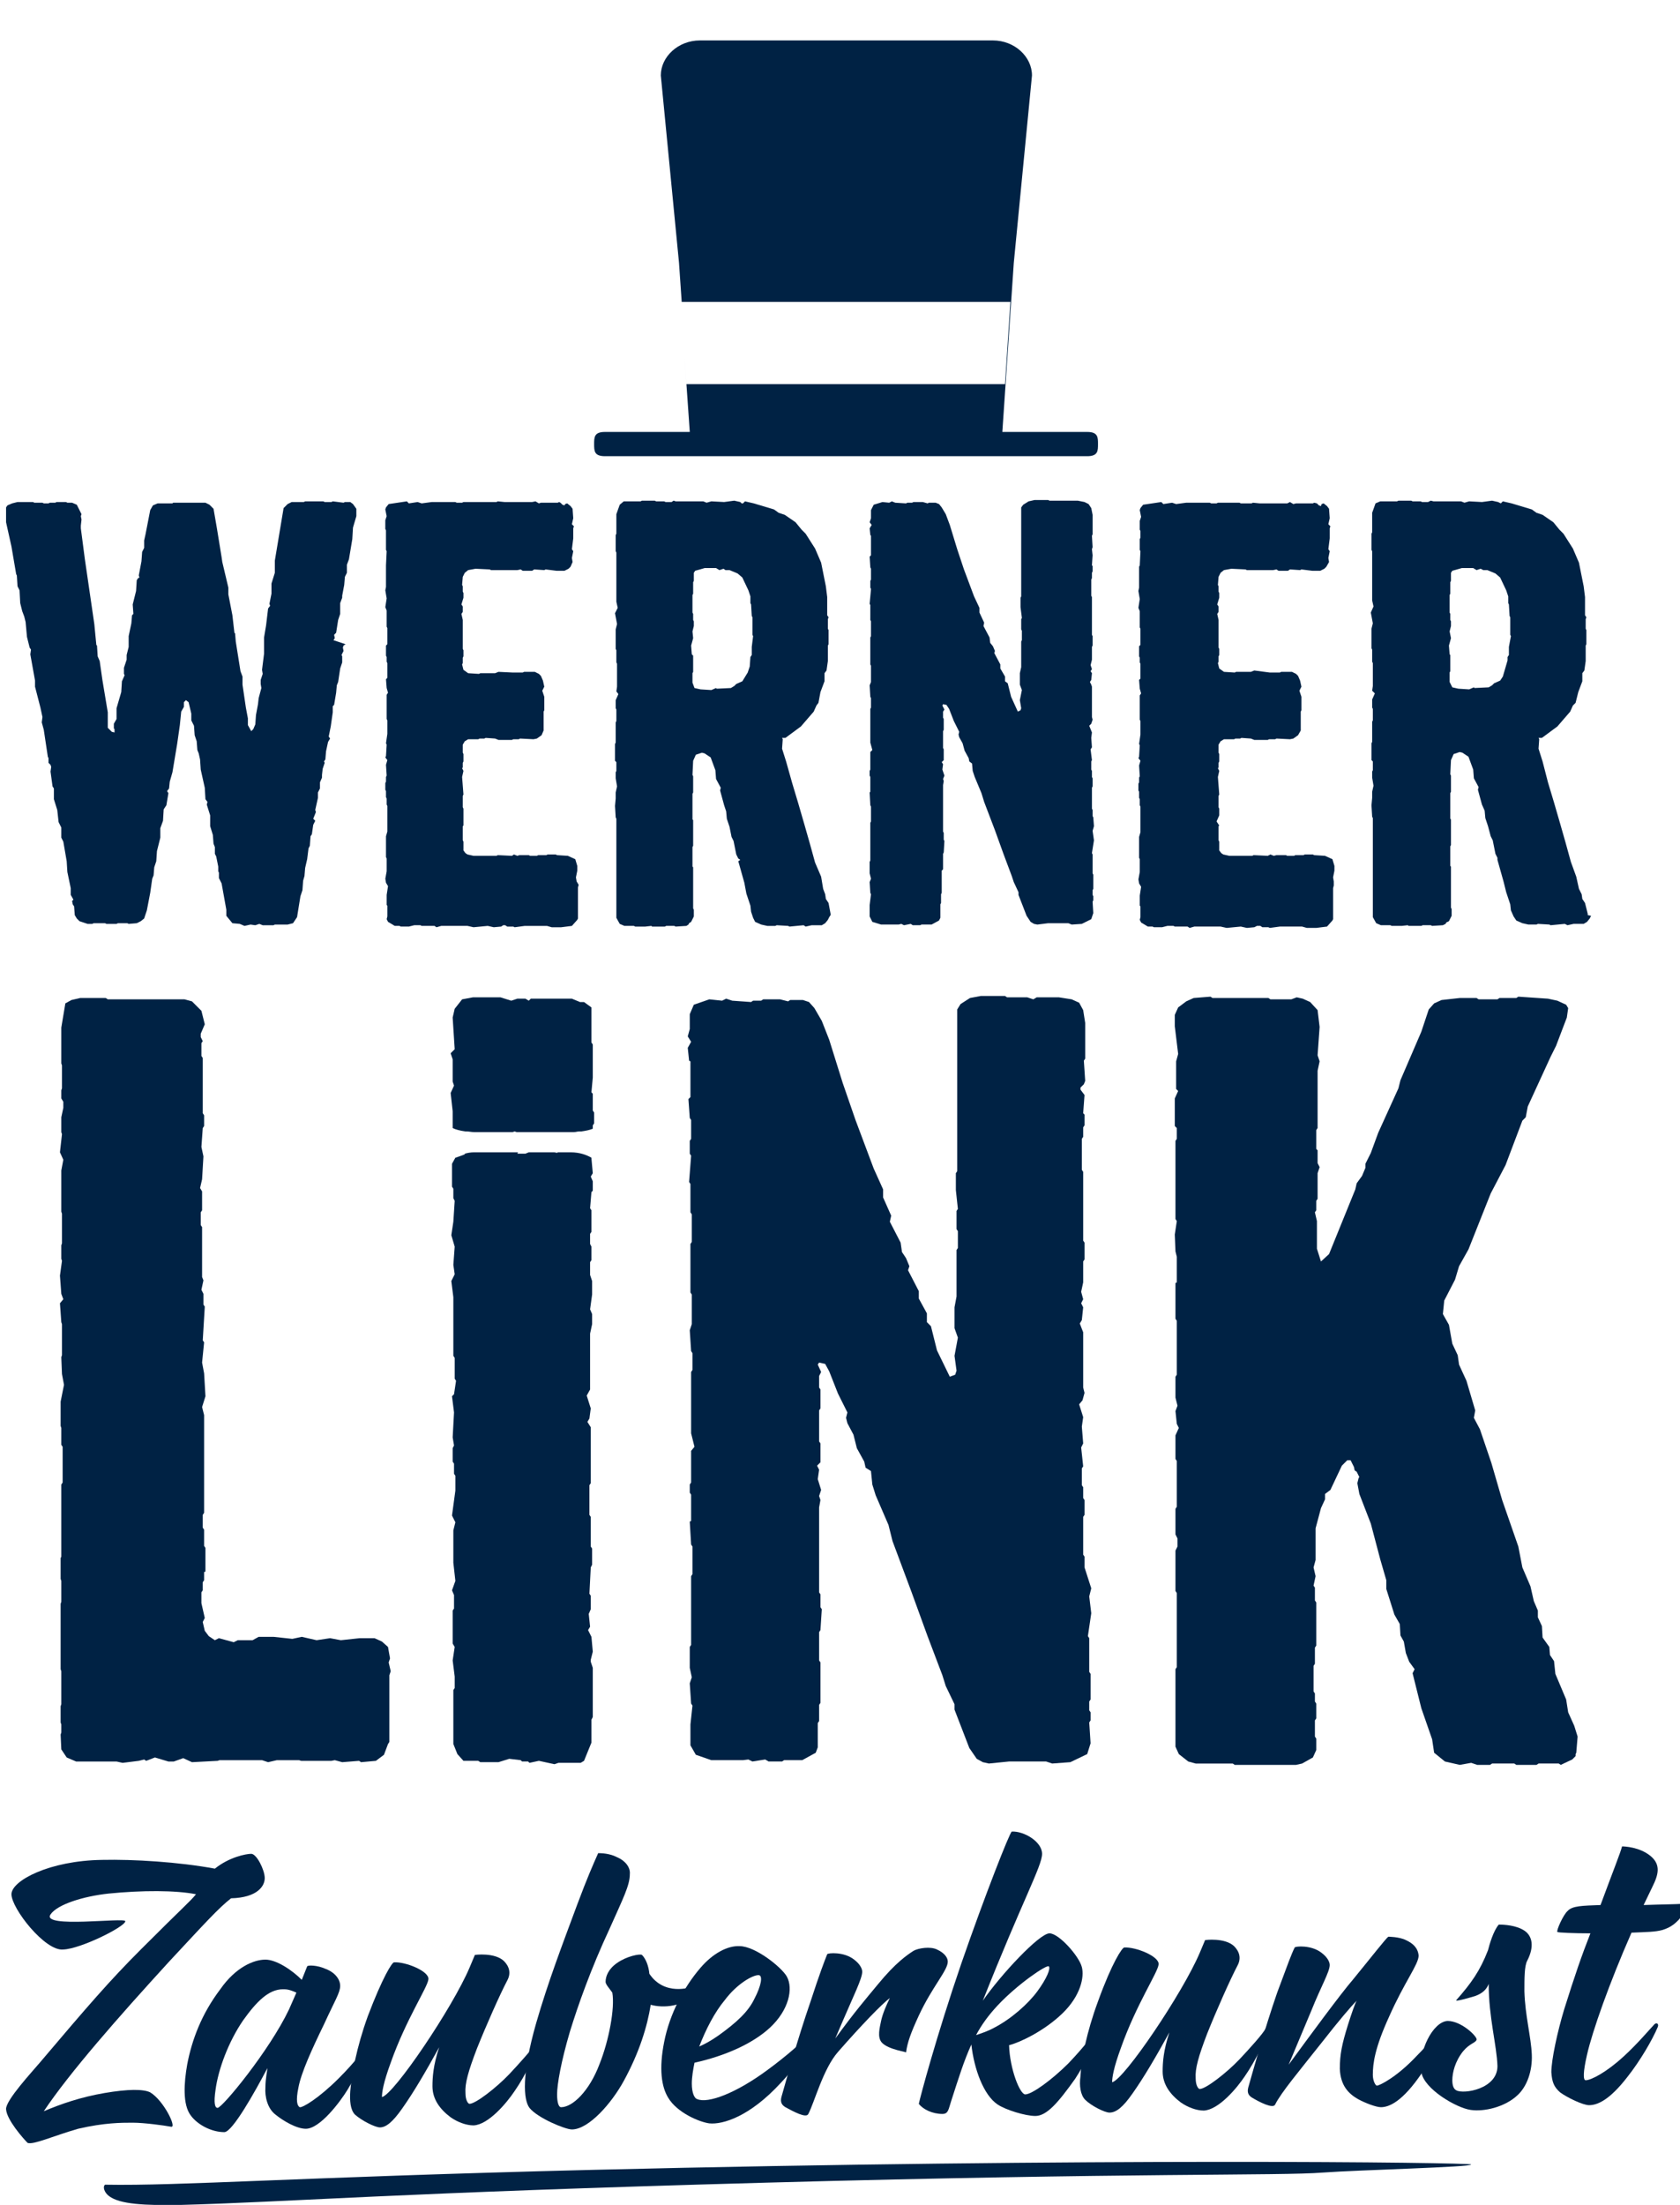
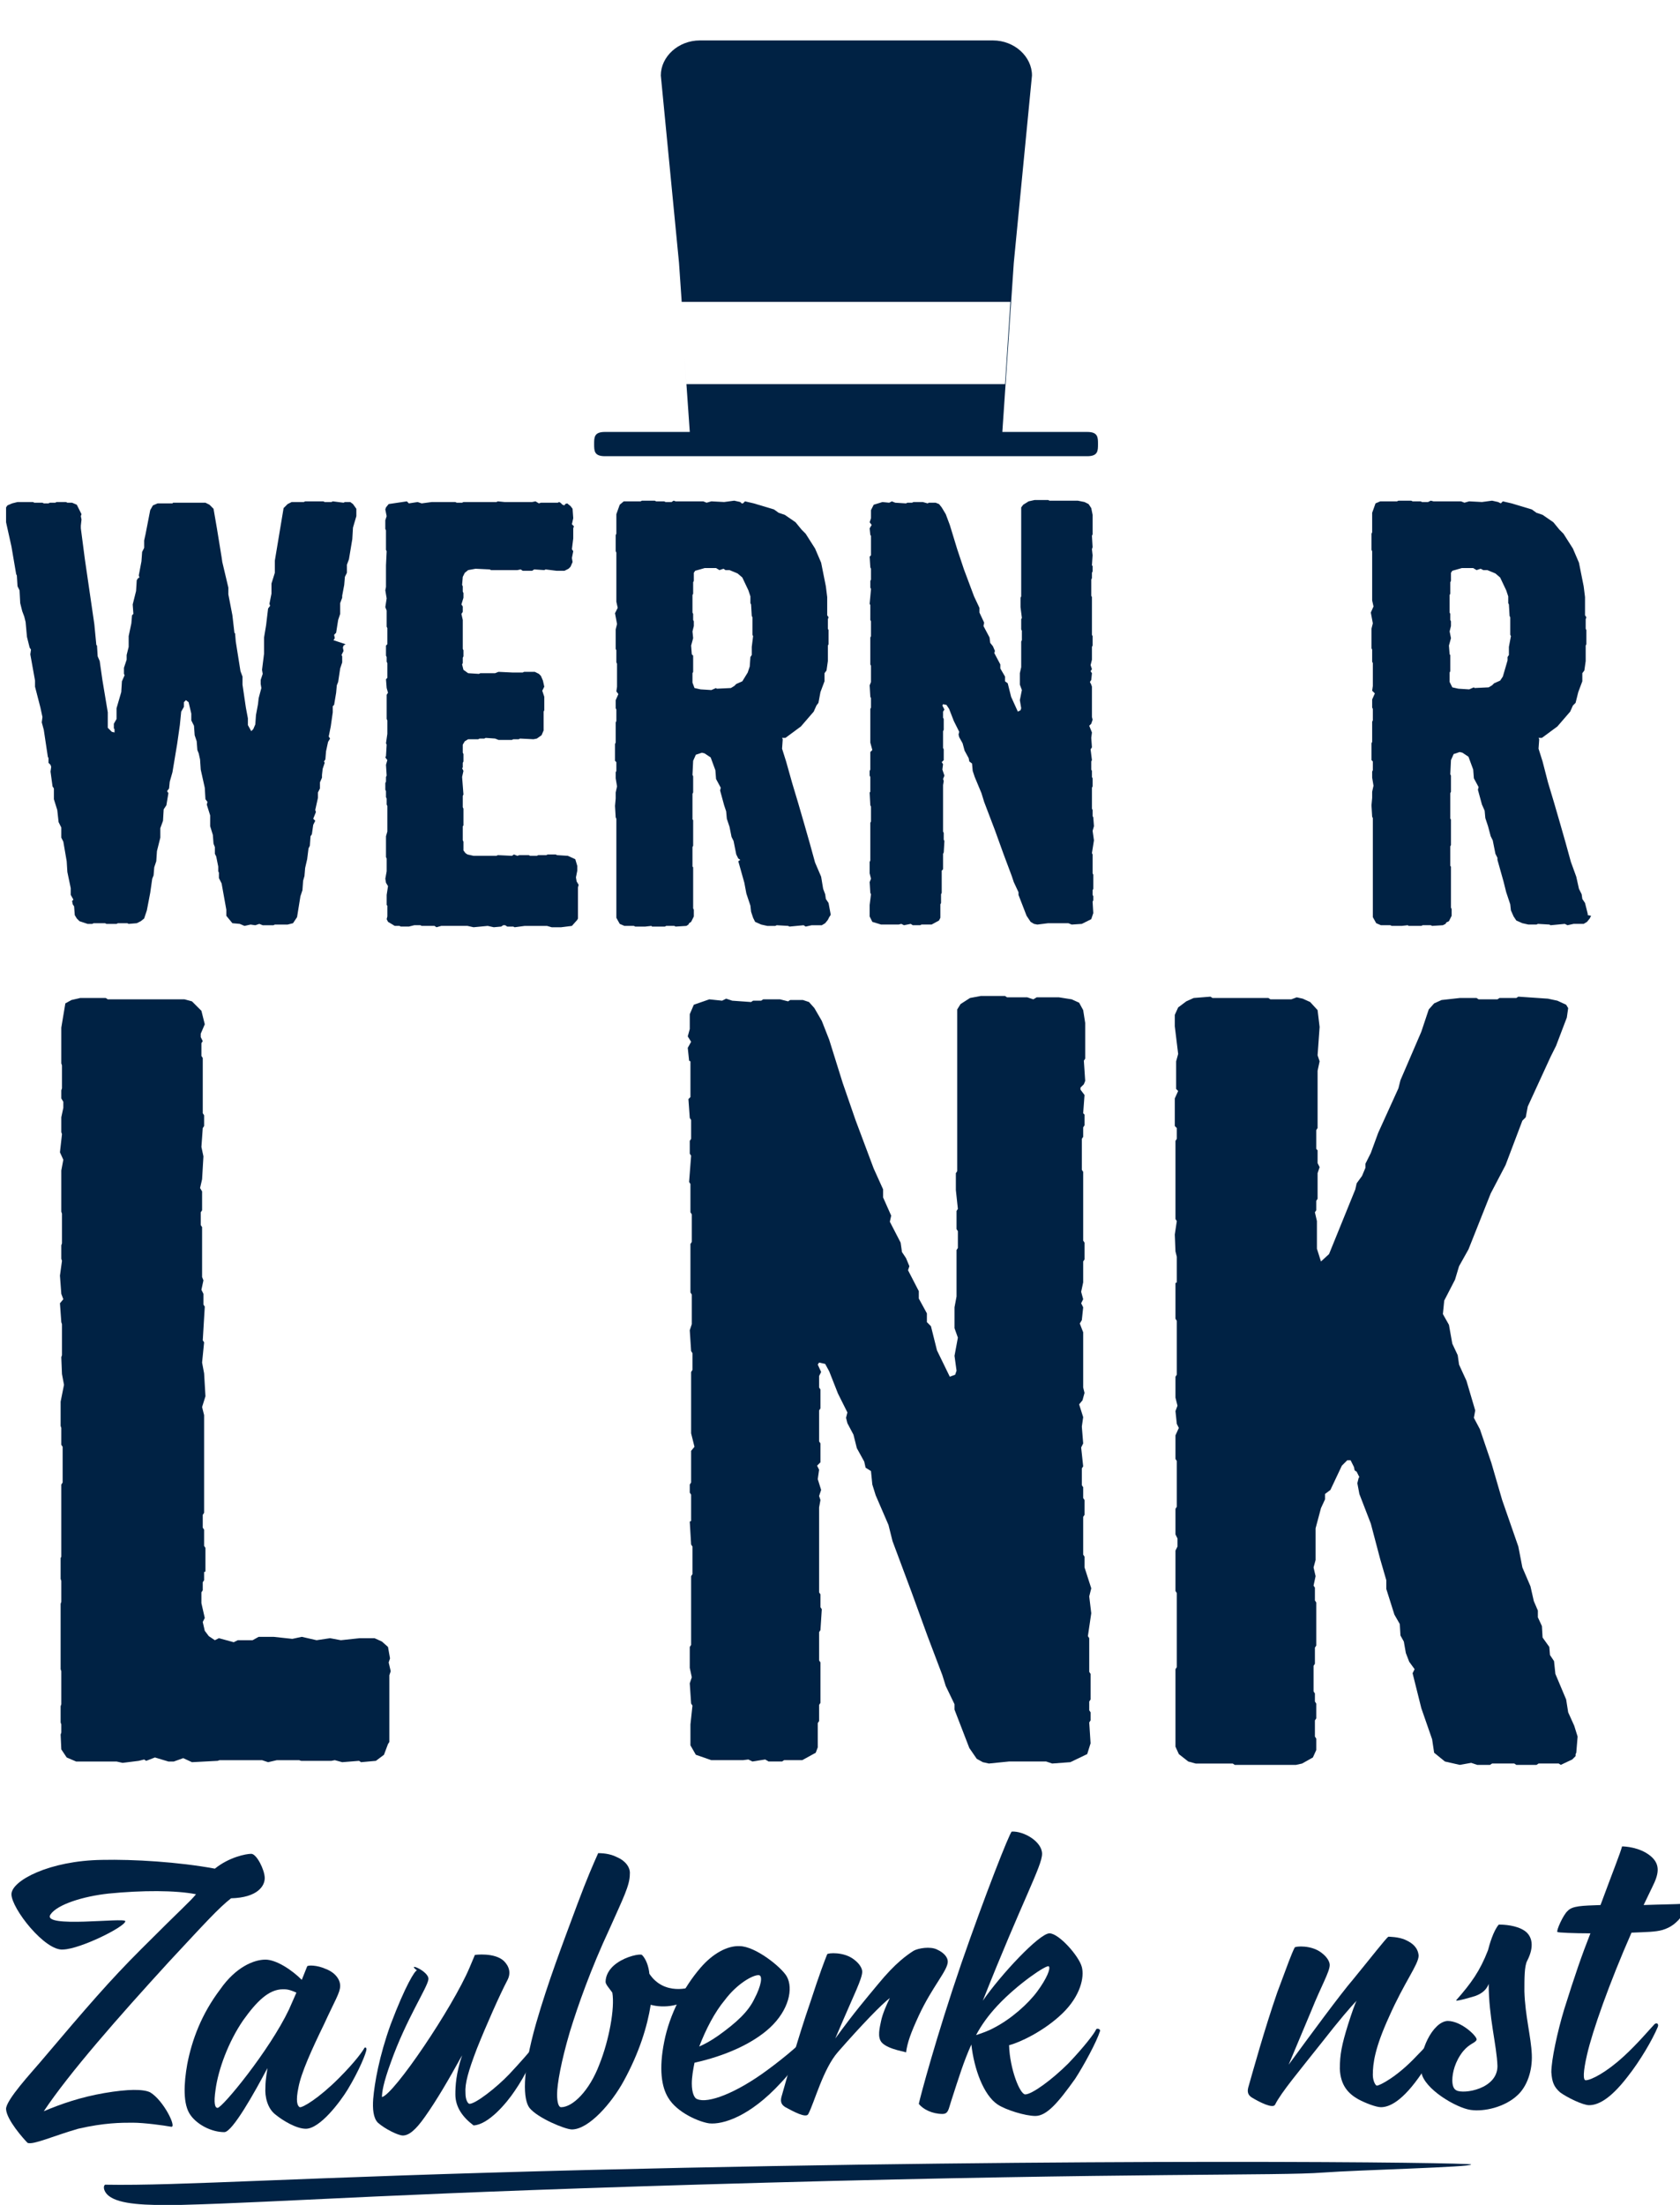
<svg xmlns="http://www.w3.org/2000/svg" version="1.1" id="Ebene_1" x="0px" y="0px" viewBox="0 0 249.4 327.2" style="enable-background:new 0 0 249.4 327.2;" xml:space="preserve">
  <style type="text/css">
	.st0{fill:#002244;}
</style>
  <g id="Ebene_1_00000029768443179912522990000011123162949847057584_">
</g>
  <g id="Ebene_2_00000034806121706194911020000013493381643051883406_">
    <g id="Ebene_1-2">
      <g>
        <path id="Unterstrich" class="st0" d="M87.9,322c73.6-1.8,130.5-1.1,130.5-0.8c0.1,0.4-16.5,0.8-22,1.2c-6.3,0.5-27.9,0-82.7,1.5     c-54.9,1.5-71.4,2.9-86.8,3.3c-5.5,0.1-9.1-0.1-10.7-1.3c-0.7-0.5-1-1.4-0.6-1.7C26.8,324.4,43.6,323.1,87.9,322z" />
        <g>
          <path class="st0" d="M20.9,289.3c6.4-6.4,7.2-7,8.2-8.2c-3-0.6-8-0.6-13-0.1c-3.7,0.4-7.6,1.6-8.6,3.1c-1.4,2.1,11.1,0.4,11.1,1      c0,0.8-6.6,4.1-9.2,4.2c-2.7,0.3-7.7-6.1-7.7-8.2c0-2,5.6-5,13.5-5.1c4.6-0.1,11.3,0.3,16.7,1.3c2.1-1.7,4.6-2.2,5.4-2.2      c0.8,0,2,2.4,2,3.6c0,1.2-1.1,2.9-5,3c-1.9,1.5-3.7,3.5-9.2,9.4c-7.5,8.2-14.8,16.5-18.6,22.2c2.6-1.1,5.5-2.1,9-2.7      c3.5-0.6,5.8-0.6,6.8-0.1c2,1.2,4,5.3,3.1,5.1c-1.1-0.2-4-0.6-5.7-0.6c-1.7,0-4.2,0-8.1,0.9C7.8,317,5,318.3,4.1,318      c-0.6-0.6-3.1-3.4-3.2-5c-0.1-1.3,4-5.7,5-6.9C13.1,297.6,16.3,293.9,20.9,289.3L20.9,289.3z" />
          <path class="st0" d="M39.4,290.8c1.6,0,3.9,1.5,5.4,3l0.8-2c0.1-0.2,1.5-0.2,2.8,0.4c1.3,0.5,2.1,1.5,2.1,2.5s-0.8,2.2-2.4,5.7      c-1.8,3.7-3.4,7.2-3.8,9.4c-0.4,1.9-0.2,2.7,0.2,2.9c0.4,0.1,2.8-1.3,5.8-4.3c2.5-2.5,3.6-4.1,3.8-4.5c0.1-0.1,0.3-0.1,0.3,0.2      c0,0.5-1.1,3.2-2.8,6c-1.1,1.8-4.1,5.8-6.2,5.8c-1.4,0-3.4-1.2-4.5-2.1c-1.2-0.9-1.6-2.7-1.5-4c0-1.4,0.3-2.6,0.3-2.9      c-1.9,3.6-5.2,9.5-6.4,9.5c-1.9,0-4-1.1-5-2.5c-1.2-1.6-1-4.8-0.5-7.6c0.7-3.6,2.1-7.4,4.9-11.1C35,291.9,37.7,290.8,39.4,290.8      L39.4,290.8z M44,295.7c-1.1-0.5-1.5-0.5-2-0.5c-2.1,0-3.9,1.8-5.9,4.6c-2.2,3.2-3.7,7.3-4.1,10.3c-0.3,2-0.1,2.7,0.3,2.7      c0.7,0,7.7-8.5,10.6-14.6L44,295.7L44,295.7z" />
-           <path class="st0" d="M63.6,293.7c-0.1,1.2-3.3,5.9-5.6,12.4c-1.1,3-1.3,4.4-1.3,5.1c1.8-0.4,10.5-13.3,13-19.2l0.8-1.9      c0,0,2.9-0.4,4.3,0.9c0.8,0.8,1.1,1.8,0.5,2.9c-1.1,2.1-3.1,6.6-4.5,10.1c-1.3,3.4-1.8,5.2-1.7,6.6c0,1.1,0.4,1.6,0.6,1.6      c0.9,0,4-2.4,5.9-4.4c1.5-1.6,3.5-3.8,3.9-4.6c0.2-0.3,0.4-0.3,0.3,0.2c-0.1,1.1-1.8,4.6-3.4,6.9c-1.2,1.8-3.9,5-6.1,5.1      c-1.1,0-2.4-0.5-3.4-1.2c-1.6-1.2-2.7-2.7-2.7-4.6c0-1.3,0.1-3.1,1-5.8c-2.1,3.8-3.8,6.7-5.5,9.1c-1.4,2-2.4,2.8-3.3,2.8      c-0.7,0-2.7-1-3.7-1.9c-0.7-0.7-0.8-2.1-0.7-3.5c0.2-2.4,0.9-6.4,2.6-11.1c2.2-5.8,3.6-8,3.9-8      C60.2,291.1,63.7,292.5,63.6,293.7L63.6,293.7z" />
+           <path class="st0" d="M63.6,293.7c-0.1,1.2-3.3,5.9-5.6,12.4c-1.1,3-1.3,4.4-1.3,5.1c1.8-0.4,10.5-13.3,13-19.2l0.8-1.9      c0,0,2.9-0.4,4.3,0.9c0.8,0.8,1.1,1.8,0.5,2.9c-1.1,2.1-3.1,6.6-4.5,10.1c-1.3,3.4-1.8,5.2-1.7,6.6c0,1.1,0.4,1.6,0.6,1.6      c0.9,0,4-2.4,5.9-4.4c1.5-1.6,3.5-3.8,3.9-4.6c0.2-0.3,0.4-0.3,0.3,0.2c-0.1,1.1-1.8,4.6-3.4,6.9c-1.2,1.8-3.9,5-6.1,5.1      c-1.6-1.2-2.7-2.7-2.7-4.6c0-1.3,0.1-3.1,1-5.8c-2.1,3.8-3.8,6.7-5.5,9.1c-1.4,2-2.4,2.8-3.3,2.8      c-0.7,0-2.7-1-3.7-1.9c-0.7-0.7-0.8-2.1-0.7-3.5c0.2-2.4,0.9-6.4,2.6-11.1c2.2-5.8,3.6-8,3.9-8      C60.2,291.1,63.7,292.5,63.6,293.7L63.6,293.7z" />
          <path class="st0" d="M93.5,278.1c0,1.7-1,3.6-3,8.1c-2.8,6-4.7,11.4-5.9,15.3c-1.3,4.4-1.9,7.8-1.9,9.3c0,1.1,0.2,1.9,0.6,1.9      c1.7,0,4.2-2.4,5.7-6.4c1.4-3.5,2.3-8.3,1.9-10.6c-0.4-0.6-1-1.2-1-1.6c0-0.8,0.4-1.9,1.7-2.8c1.4-1,3.4-1.4,3.7-1.2      c0.6,0.6,1,1.7,1.1,2.8c2.2,3.3,6.1,2.1,6.6,1.8c0.4-0.3,1.1,0.2,0.6,0.8c-2.1,2.4-5.2,2.5-7,2c-0.5,3.2-1.7,7.1-4,11.3      c-1.8,3.3-5.2,7.2-7.7,7.2c-1,0-5.1-1.7-6.3-3.2c-0.9-1.2-1.2-4.9,1-12.6c1.8-6.2,3.8-11.4,6.1-17.6c1.5-4,2.3-5.8,3.1-7.6      c1.1,0,2,0.2,2.8,0.6C92.8,276.1,93.6,277.1,93.5,278.1L93.5,278.1z" />
          <path class="st0" d="M103.1,306.1c-0.2,1-0.4,2.1-0.4,3.1c0,1.4,0.4,2.2,0.8,2.3c1.6,0.7,5.8-0.9,10.4-4.3c3-2.2,5.1-4.1,6-5.1      c0.1-0.2,0.5,0,0.5,0.1c-0.2,0.9-1.9,4.2-4.5,6.9c-4.6,5-8.6,6.2-10.6,6c-1.5-0.2-4.8-1.6-6.1-3.8c-1-1.6-1.4-4.3-0.6-8.3      c0.8-4.1,2.9-8.1,5.4-11c1.8-2.1,4-3.3,5.8-3.2c2.3,0,6.2,3.1,7,4.5c1,1.8,0.3,5-2.5,7.6C111.7,303.3,107.6,305.1,103.1,306.1      L103.1,306.1z M103.8,303.7c0.9-0.4,1.8-0.9,2.8-1.6c2.8-2,4.5-3.6,5.4-5.5c1-1.9,1.3-3.5,0.6-3.5c-0.9,0-3.2,1.3-5,3.7      C106.1,298.6,104.8,301.1,103.8,303.7L103.8,303.7z" />
          <path class="st0" d="M130.9,303.1c-0.7-0.8-0.3-2.2-0.1-3.2s0.8-2.4,1.3-3.4c-1.2,0.9-4.2,4-7.7,8c-2.2,2.5-3.5,7.5-4.4,9.2      c-0.3,0.7-2.3-0.4-3.4-1c-0.5-0.3-0.8-0.7-0.6-1.5c0.8-2.8,2.4-8.6,4.3-14.1c1.4-4.3,2.1-6.1,2.5-7.1c0.1-0.2,2.5-0.4,4,0.8      c0.8,0.6,1.2,1.3,1.2,1.8c0,1-1.3,3.6-2.8,7.1l-1.2,2.8c3-4.1,4.4-5.7,6.3-8c2.7-3.3,4.4-4.4,5.3-5c0.7-0.4,2.5-0.7,3.5-0.2      c1.1,0.5,1.6,1.2,1.6,1.8c0,1.3-2.3,3.7-4.3,8c-1.2,2.6-1.7,4-1.9,5.5C134.8,304.5,131.9,304.2,130.9,303.1L130.9,303.1z" />
          <path class="st0" d="M154.7,275.1c0,1.8-2.9,6.9-8.8,21.8c2.7-3.9,8.4-10,9.9-10c1.4,0,4.4,3.4,4.8,5c0.4,1.5-0.2,4.3-2.9,6.9      s-6.3,4.3-7.9,4.7c0.1,3.5,1.6,7.3,2.4,7.3c1,0,4-2.2,6.4-4.6c2.3-2.4,3.9-4.5,4.1-5c0.1-0.3,0.7-0.1,0.6,0.2      c-0.5,1.6-2.4,5.1-3.7,7.1c-2.5,3.5-4.2,5.5-5.9,5.5c-1.5,0-4.4-0.9-5.6-1.7c-2.1-1.4-3.5-5.3-3.9-8.9c-1.1,2.4-1.9,5-3,8.4      c-0.4,1.2-0.4,1.9-1.3,1.9c-1.5,0-2.9-0.7-3.5-1.5c0.2-1,2.6-10,6.3-20.8c3.5-10.1,7.2-19.5,7.5-19.6      C152,271.7,154.7,273.3,154.7,275.1L154.7,275.1z M144.9,302c0.9-0.3,1.8-0.6,2.7-1.1c2.5-1.3,5-3.5,6.4-5.4      c1.4-1.9,2-3.4,1.7-3.7c-0.3-0.3-4.6,2.6-7.6,5.8C146.7,299.1,145.7,300.5,144.9,302L144.9,302z" />
-           <path class="st0" d="M172,291.5c-0.1,1.2-3.3,5.9-5.6,12.4c-1.1,3-1.3,4.4-1.3,5.1c1.8-0.4,10.5-13.3,13-19.2l0.8-1.9      c0,0,2.9-0.4,4.3,0.9c0.8,0.8,1.1,1.8,0.5,2.9c-1.1,2.1-3.1,6.6-4.5,10.1c-1.3,3.4-1.8,5.2-1.7,6.6c0,1.1,0.4,1.6,0.6,1.6      c0.9,0,4-2.4,5.9-4.4c1.5-1.6,3.5-3.8,3.9-4.6c0.2-0.3,0.4-0.3,0.3,0.2c-0.1,1.1-1.8,4.6-3.4,6.9c-1.2,1.8-3.9,5-6.1,5.1      c-1.1,0-2.4-0.5-3.4-1.2c-1.6-1.2-2.7-2.7-2.7-4.6c0-1.3,0.1-3.1,1-5.8c-2.1,3.8-3.8,6.7-5.5,9.1c-1.4,2-2.4,2.8-3.4,2.8      c-0.7,0-2.7-1-3.6-1.9c-0.7-0.7-0.9-2.1-0.7-3.5c0.1-2.4,0.9-6.5,2.6-11.1c2.1-5.8,3.6-8,3.9-8      C168.6,288.9,172.1,290.3,172,291.5L172,291.5z" />
          <path class="st0" d="M192.2,289c0.1-0.2,2.5-0.4,4,0.8c0.8,0.6,1.2,1.3,1.2,1.8c0,1-1.3,3.2-2.7,6.7l-3.4,8.1      c3-4.1,7.7-10.5,9.6-12.7c2.7-3.3,4.8-6,5.2-6.3c0,0,1.6,0,2.6,0.5c1.1,0.5,1.8,1.2,1.9,2.3c0,1.3-2.1,3.9-4.4,9.1      c-2.1,4.6-2.4,6.9-2.4,8.6c0,0.9,0.4,1.6,0.6,1.6c0.4,0,3-1.3,5.9-4.4c2.4-2.4,3.6-4.2,3.9-4.6c0.2-0.3,0.4,0,0.3,0.2      c-0.4,1.7-2,4.9-3.4,6.9c-2.9,4.3-4.9,5.1-6.1,5.1c-0.7,0-2.3-0.6-3.4-1.2c-1.4-0.8-2.6-2-2.7-4.5c0-2.1,0.3-3.6,1.2-6.5      c0.6-1.9,1.1-3.3,1.3-3.6c-0.8,0.8-2.6,2.9-5.1,6.1c-3.4,4.3-6.1,7.5-7,9.3c-0.3,0.7-2.4-0.4-3.4-1c-0.5-0.3-0.8-0.7-0.6-1.5      c0.8-2.8,2.4-8.6,4.3-14.1C191.2,291.4,191.7,290,192.2,289L192.2,289z" />
          <path class="st0" d="M216.2,296.8c2.2-2.5,3.5-4.3,4.7-7.4c0.2-0.8,0.8-2.9,1.6-3.8c0.8,0,2.6,0.1,3.8,0.9s1.5,2.4,0.4,4.5      c-0.4,0.8-0.4,2.5-0.4,4.5c0.1,3.6,1,6.8,1.1,9.4c0.1,2.4-0.7,4.7-2.1,6c-1.9,1.8-5,2.5-7,2.2c-2.1-0.3-6.9-3.1-7.3-5.6      c-0.5-3,1.7-7.5,3.9-7.6c2.1,0,4.5,2.4,4.3,2.8c-0.2,0.5-1,0.5-2,1.7c-1.2,1.5-1.6,3.2-1.6,4.3c0,0.8,0.2,1.3,0.6,1.5      c1.1,0.6,6.1-0.2,6.1-3.6c-0.1-3.1-1.3-7.2-1.3-12.2c-0.3,0.8-0.9,1.4-2,1.8C218,296.5,215.9,297.1,216.2,296.8L216.2,296.8z" />
          <path class="st0" d="M237.6,282.7c2-5.4,2.9-7.6,3.2-8.7c0.4,0,2.6,0.1,4.2,1.4c1.6,1.3,1.2,2.8,0.3,4.6l-1.3,2.7      c2.7-0.1,4.7-0.1,6.1-0.2c0.5,0.2-0.2,1.6-0.9,2.4c-0.5,0.5-1.1,1.1-2.4,1.5c-1.1,0.3-2.3,0.3-4.6,0.4      c-3.3,7.5-5.8,14.6-6.6,18.1c-0.6,2.6-0.6,3.8-0.2,3.8c0.8,0,3.1-1.2,5.6-3.5c2-1.8,4.2-4.4,4.6-4.8c0.3-0.3,0.7-0.1,0.5,0.4      c-0.8,1.9-2.6,5-4.5,7.4c-2.7,3.5-4.5,4.2-5.7,4.2c-0.9,0-3.2-1.1-4.3-1.9c-0.9-0.8-1.2-1.5-1.3-3c0-1.8,0.9-6,1.9-9.3      c1.6-5.1,2.6-8,3.9-11.3c-2.4,0-4.8-0.1-4.9-0.2c-0.2-0.2,0.9-2.6,1.5-3.1C233.4,282.8,234.9,282.8,237.6,282.7L237.6,282.7z" />
        </g>
        <g id="I_mit_rotem_Punkt">
-           <path class="st0" d="M88,160v-5l-0.2-0.3v-5.2l-1.1-0.8h-0.6l-1.2-0.5h-6.1l-0.3,0.3l-0.5-0.3h-1.2l-0.9,0.3l-1.6-0.5h-4.1      l-1.6,0.3l-1.1,1.4l-0.3,1.3l0.3,4.7l-0.6,0.6l0.3,0.9v3.3l0.2,0.6l-0.5,1.1l0.3,2.7v2.5c0.4,0.2,1.1,0.4,1.9,0.5l0.2,0      c0.3,0,0.7,0.1,1.1,0.1h5.7l0.3-0.1l0.3,0.1h8.5c0.3,0,0.5-0.1,0.8-0.1l0.3,0c0.7-0.1,1.2-0.2,1.7-0.4v-0.5l0.2-0.3v-1.6      l-0.2-0.3v-2.5l-0.2-0.2l0.2-2.2L88,160L88,160z" />
-         </g>
+           </g>
        <path class="st0" d="M161.4,64.1h-12.6l1.7-25.1l2.7-27.8c0-2.8-2.6-5.2-5.8-5.2h-43.5c-3.2,0-5.8,2.4-5.8,5.2l2.7,27.8l0.4,5.8     H150L149.2,57h-47.3l-0.3-4.3l0.8,11.4H89.8c-1.6,0-1.6,0.8-1.6,1.8c0,1,0,1.8,1.6,1.8h71.6c1.6,0,1.6-0.8,1.6-1.8     S163,64.1,161.4,64.1L161.4,64.1z" />
        <path class="st0" d="M52.4,74.8L52.4,74.8L52,74.5h-0.8L51,74.6l-1.6-0.2l-0.2,0.1h-1l-0.2-0.1h-2.7l-0.2,0.1h-1.8l-0.6,0.3     l-0.6,0.6l-1.3,7.8V85l-0.5,1.6v1.5l-0.3,1.5l0.1,0.3l-0.3,0.4l-0.3,2.5l-0.3,1.8L39.2,97l-0.3,2.4l0.1,0.6l-0.3,0.9v0.6l0.1,0.6     l-0.4,1.5l-0.1,0.9l-0.3,1.6l-0.1,1.4l-0.3,0.7l-0.3,0.3l-0.5-0.9v-1l-0.3-1.6l-0.5-3.4v-1.2l-0.3-0.8l-0.7-4.4l-0.1-1.2     l-0.1-0.1l-0.3-2.6l-0.6-3.1v-1L33,83.4l-0.1-0.7l-0.7-4.3l-0.5-2.9l-0.6-0.6l-0.6-0.3h-4.8l-0.1,0.1h-2.2L22.7,75l-0.4,0.7     l-0.7,3.6l-0.2,0.9v1.1l-0.3,0.6L21,83.3l-0.4,2.1l0.1,0.3l-0.2,0.1l-0.2,0.3l-0.1,1.6l-0.5,2l0.1,1.4l-0.2,0.2l-0.1,1.2     l-0.4,1.9L19.1,96l-0.3,1.2v0.7l-0.4,1.2v0.9l0.1,0.2l-0.4,0.9l-0.1,1.6l-0.7,2.4v1.6l-0.4,0.7v0.7l0.1,0.1v0.5l-0.4-0.1L16,108     v-2.3l-0.8-4.8l-0.4-2.8l-0.3-0.7l-0.1-1.6l-0.1-0.1l-0.3-3.1l-0.7-4.8l-0.7-4.8l-0.6-4.6L12,78l0.1-0.9L12,76.6l0.1-0.3     l-0.7-1.4l-0.7-0.3H10l-0.2-0.1H8.4l-0.2,0.1H7.4l-0.2,0.1H6.5l-0.2-0.1H5.1l-0.2-0.1H2.6l-0.8,0.2L1.1,75l-0.2,0.3v2.2l0.8,3.6     l0.7,4.1l0.1,0.2l0.1,1.6l0.3,0.6l0.1,1.9l0.3,1.2l0.3,0.8l0.2,0.8l0.2,2.2l0.4,1.6l0.2,0.3l-0.1,0.7l0.7,3.9v0.9l0.8,3.1     l0.3,1.4l-0.1,0.8l0.3,1.1l0.6,4l0.1,0.2v0.7l0.3,0.3l0.1,0.3l-0.1,0.7l0.3,2.2l0.2,0.3v1.6l0.5,1.6l0.2,1.8l0.4,0.8v1.5l0.3,0.6     l0.5,2.9l0.1,1.6l0.5,2.4v1l0.4,0.7l-0.2,0.2l0.1,0.5l0.2,0.3l0.1,1.3l0.3,0.5l0.4,0.4l1.2,0.4h0.7l0.2-0.1h1.7l0.2,0.1h1.5     l0.2-0.1h1.4l0.2,0.1l1.2-0.1l0.6-0.3l0.5-0.4l0.4-1.2l0.5-2.6l0.3-2.1l0.2-0.5l0.1-1.2l0.3-0.9l0.1-1.5l0.5-2v-1.4l0.4-1.1     l0.1-1.7l0.4-0.6l0.3-1.8l-0.2-0.3l0.3-0.4l0.1-1l0.4-1.4l0.7-4.2l0.4-2.8l0.2-2l0.4-0.7v-0.7l0.3-0.3l0.4,0.3l0.4,1.7v1l0.4,0.8     l0.1,1.4l0.3,0.9l0.1,1.3l0.2,0.5l0.2,0.9l0.1,1.5l0.6,2.7l0.1,1.7l0.3,0.4l-0.1,0.4l0.5,1.6v1.6l0.4,1.3l0.1,1.3l0.2,0.5v1     l0.2,0.4l0.3,1.5v0.7l0.1,0.2v0.8l0.4,0.8l0.7,3.9v0.9l0.9,1.1l1.1,0.1l0.7,0.3l0.9-0.2l0.7,0.1l0.6-0.2l0.5,0.2h1.6l0.2-0.1h1.9     l0.8-0.2l0.6-0.9l0.5-3.1l0.3-0.9l0.1-1.4l0.2-0.7l0.1-1.2l0.3-1.3l0.2-1.6l0.2-0.4l0.1-1.4l0.2-0.3l0.2-1.4l0.3-0.6l-0.3-0.3     l0.4-1l-0.1-0.3l0.4-1.8v-0.8l0.3-0.6v-0.9l0.3-0.7V115l0.1-0.9l0.3-0.9l-0.1-0.2l0.2-0.3l0.1-1.2l0.3-1.4l0.3-0.5l-0.2-0.3     l0.3-1.5l0.3-2.1v-0.9l0.2-0.2l0.3-1.8l0.1-1.1l0.2-0.5l0.3-2l0.3-0.9v-0.9l-0.1-0.2l0.3-0.6l-0.1-0.5l0.1-0.3l0.3-0.2L49.5,95     l0.2-0.3l-0.1-0.5l0.3-0.3l0.3-1.9l0.3-0.9v-1.6l0.3-0.8v-0.3l0.3-1.6l0.1-1.2l0.3-0.6v-1.2l0.3-0.8l0.5-3l0.1-1.7l0.5-1.7v-1.1     L52.4,74.8L52.4,74.8z" />
        <path class="st0" d="M85.6,130.8l-0.1-0.6l0.2-1v-0.7l-0.3-1l-1.1-0.5l-1.6-0.1l-0.2-0.1h-1.2l-0.2,0.1h-1.2l-0.2,0.1h-1     l-0.2-0.1h-1.4l-0.3,0.1l-0.5-0.2l-0.3,0.2l-2.1-0.1l-0.2,0.1h-3.4l-0.9-0.2l-0.3-0.2l-0.3-0.4v-1.3l-0.1-0.2v-2.1l0.1-0.1V120     l-0.1-0.2v-1.7l0.1-0.2l-0.2-2.6l0.2-0.9l-0.2-0.4l0.1-0.1v-0.7l0.1-0.2v-1.1l-0.1-0.2v-1.2L69,110l0.5-0.3H71l0.2-0.1h0.7     l0.2-0.1l1.4,0.1l0.5,0.2h2l0.2-0.1H77l0.2-0.1l2,0.1l0.5-0.1l0.7-0.5l0.3-0.7v-2.8l0.1-0.2v-2l-0.3-0.9l0.3-0.6l-0.2-0.9     l-0.3-0.7l-0.3-0.3l-0.6-0.3h-1.6l-0.2,0.1h-1.5L74,99.7l-0.5,0.2h-2.2l-0.2,0.1l-1.6-0.1l-0.7-0.5l-0.2-0.8l0.1-0.2v-0.8     l0.1-0.2v-0.9l-0.1-0.2V92l-0.2-0.9l0.2-0.3V90l-0.2-0.3l0.3-1V88l-0.1-0.2v-0.8l-0.1-0.2l0.1-1.2l0.3-0.6l0.5-0.4l1.1-0.2     l2.1,0.1l0.2,0.1h3.9l0.5-0.1l0.3,0.2H79l0.3-0.2l1.5,0.1l0.2-0.1l1.6,0.2h1.2l0.6-0.3l0.3-0.3l0.3-0.7l-0.1-0.6l0.2-1l-0.2-0.3     l0.2-1.6v-1.5l0.1-0.3l-0.3-0.3l0.2-0.9L85,75.5l-0.3-0.4l-0.5-0.4l-0.3,0.1L83.8,75l-0.3-0.1l-0.3-0.3L83,74.5l-0.2,0.1h-2.5     l-0.3,0.1l-0.5-0.3L79,74.5h-4.1l-1-0.1l-0.2,0.1h-1.6L72,74.5h-3.2l-0.2,0.1h-0.8l-0.2-0.1h-3.5l-1.5,0.2l-0.6-0.2l-1.3,0.2     l-0.3-0.3l-2.7,0.4l-0.4,0.5l-0.1,0.3l0.2,1l-0.2,0.6v1.3l0.1,0.2v1L57.3,80v1.6l0.1,0.2l-0.1,2.1L57.3,84v3.1l-0.1,0.5l0.2,1.2     l-0.2,1.3l0.2,0.5v2.4l0.1,0.2v2.4l-0.2,0.2v1.5l0.1,0.2v0.7l0.1,0.2v2.2l-0.2,0.2l0.1,1.3l0.2,0.7l-0.2,0.3v3.6l0.1,0.2v2     l-0.2,1.4l0.1,0.2l-0.1,1.7l-0.1,0.2l0.3,0.4l-0.2,0.7l0.1,1.6l-0.1,0.2v0.7l-0.1,0.2v1l0.1,0.2v0.9l0.1,0.2v0.9l0.1,0.2v3.8     l-0.2,0.7v3.1l0.1,0.2v1.9l-0.2,1.1l0.1,0.6l0.3,0.5l-0.2,1.3v1.5l0.1,0.1v1.6l-0.1,0.4l0.2,0.4l1,0.6h0.7l0.2,0.1h1.2l0.8-0.2     h0.9l0.2,0.1h1.9l0.3,0.2l0.7-0.2h3.9l0.9,0.2l2.1-0.2l0.9,0.2l1.1-0.1l0.3-0.2H75l0.3,0.2h0.9l0.2,0.1l1.5-0.2h3.3l0.7,0.2h1.4     l1.6-0.2l0.8-0.9l0.1-0.2v-4.6l0.1-0.4L85.6,130.8L85.6,130.8z M83.4,84.2L83.4,84.2z M67.6,128.3L67.6,128.3L67.6,128.3     L67.6,128.3z" />
        <path class="st0" d="M123.3,135.8v-0.2l-0.3-1.6l-0.4-0.6l-0.1-0.7l-0.3-0.8l-0.3-1.8L121,128l-0.8-2.9l-0.8-2.8l-0.9-3.1l-0.9-3     l-0.9-3.2l-0.6-1.9l0.1-1.4l-0.1-0.2h0.5l2.3-1.7l1.9-2.2l0.4-0.9l0.3-0.4l0.3-1.6l0.6-1.6v-1.2l0.3-0.4l0.2-1.4v-2.3l0.1-0.2     v-2.1l-0.1-0.2v-1.4l0.1-0.3l-0.2-0.3v-2.7l-0.2-1.6l-0.7-3.5l-0.9-2.1l-1.4-2.2l-0.6-0.6l-0.9-1.1l-1.6-1.1l-0.9-0.3l-0.7-0.5     l-3-0.9l-1.3-0.3l-0.3,0.3h-0.2l-0.2-0.2l-0.9-0.2l-1.5,0.2l-1.9-0.1l-0.7,0.2l-0.5-0.2h-4.1l-0.3-0.1l-0.3,0.2h-0.9l-0.2-0.1     h-1.2l-0.2-0.1h-1.9l-0.2,0.1h-2.5L92,74.9l-0.5,1.4v2.9l-0.1,0.2v2.4l0.1,0.2v7.3l0.2,0.9L91.3,91l0.3,1.6l-0.2,0.8v2.9l0.1,0.2     v1.8l0.1,0.2v3.4l-0.1,0.7l0.3,0.4l-0.4,0.9v1.2l0.1,0.2v1.7l-0.1,0.2v3l-0.1,0.2v2.5l0.2,0.2v1.3l-0.1,0.2v0.9l0.2,1.2l-0.2,0.9     v0.9l-0.1,1.1l0.1,1.7l0.1,0.2v14.7l0.5,0.9l0.7,0.3h1.4l0.2,0.1h1.5l0.9-0.1l0.1,0.1h1.9l0.2-0.1h1.2l0.2,0.1l1.6-0.1l0.3-0.2     l0.1-0.2l0.3-0.2l0.4-0.8v-1l-0.1-0.2v-6.1l-0.1-0.1v-2.9l0.1-0.2v-3.8l-0.1-0.1v-3.8l0.1-0.2v-2.4l-0.1-0.2l0.1-2.1l0.4-0.9     l0.9-0.3l0.4,0.1l0.9,0.6l0.7,1.9l0.1,1.3l0.7,1.3l-0.1,0.4l0.6,2.2l0.3,0.9l0.1,1.1l0.4,1.2l0.3,1.5l0.3,0.6l0.4,2l0.3,0.6     l0.3,0.2l-0.3,0.2l0.9,3.2l0.3,1.6l0.6,1.8l0.1,0.9l0.3,0.9l0.3,0.6l0.9,0.4l0.9,0.2h1.2l0.2-0.1l1.7,0.1l0.2,0.1l2.1-0.2     l0.3,0.2l0.9-0.2h1.5l0.5-0.3l0.4-0.5l0.2-0.4L123.3,135.8L123.3,135.8z M102.9,76.9L102.9,76.9L102.9,76.9L102.9,76.9z      M102.8,93.7l0.2-0.8v-0.7l-0.1-0.2v-0.9l-0.1-0.2v-2.6l0.1-0.2v-1.7l0.1-0.2V85l0.2-0.3l1.4-0.4h1.7l0.5,0.3l0.6-0.2l0.3,0.2     h0.6l1.2,0.5l0.7,0.6l0.9,1.9l0.3,0.9v1l0.1,0.2l0.1,1.7l0.1,0.2v2.6l0.1,0.2l-0.2,1.6v1.2l-0.2,0.3l-0.1,1.4l-0.3,0.9l-0.8,1.3     l-0.9,0.4l-0.3,0.3l-0.5,0.3l-2.1,0.1l-0.1-0.1l-0.7,0.3l-1.6-0.1l-0.9-0.2l-0.3-0.8v-1.4l0.1-0.2v-2.4l-0.2-0.2l-0.1-1.3     l0.3-1.1L102.8,93.7L102.8,93.7z" />
        <path class="st0" d="M162.3,121.3l-0.1-0.2v-0.9l-0.1-0.2v-3.1l0.1-0.2v-1.2l-0.1-0.2v-0.9l-0.1-0.2V113l0.1-0.2l-0.2-1.6     l0.2-0.3l-0.1-1.4l0.1-0.8l-0.4-1l0.3-0.3l0.2-0.6l-0.1-0.4v-4.5l-0.1-0.3l-0.2-0.4l0.2-0.3l0.1-1l-0.2-0.3l0.2-0.3l-0.2-0.6     l0.2-0.8V96l0.1-0.2v-1.4l-0.1-0.2v-5.6l-0.1-0.2V86l0.1-0.2V85l0.1-0.2V84l-0.1-0.1l0.1-1.5l-0.1-0.9l0.1-0.3l-0.1-1.7l0.1-0.2     v-2.9l-0.2-1l-0.4-0.6l-0.6-0.3l-1-0.2h-4.2l-0.2-0.1h-2l-0.9,0.2l-0.8,0.5l-0.3,0.4v13.2l-0.1,0.2v1.4l0.2,1.6l-0.1,0.2v1.5     l0.1,0.2V95l-0.1,0.2V99l-0.2,0.9v1.7l0.3,0.8l-0.3,1.5l0.2,1.2l-0.1,0.3l-0.4,0.2l-1-2.2l-0.5-2l-0.4-0.3v-0.7l-0.7-1.2v-0.6     l-0.9-1.7l0.1-0.3l-0.3-0.7l-0.4-0.5l-0.1-0.8l-0.9-1.7l0.1-0.5l-0.7-1.5v-0.7l-0.8-1.7l-1.5-4l-1-3l-1.1-3.6l-0.6-1.6l-0.6-1     l-0.4-0.5l-0.5-0.2h-1l-0.2,0.1l-0.7-0.2h-1.4l-0.2,0.1h-0.7l-0.2,0.1l-1.6-0.1l-0.5-0.2l-0.4,0.2l-1-0.1l-1.3,0.4l-0.4,0.8v1.2     l-0.2,0.6l0.3,0.4l-0.3,0.5l0.1,1l0.1,0.1v2.9l-0.2,0.2l0.1,1.6l0.1,0.2v1.6l-0.1,0.2v1l0.1,0.2l-0.2,2.2l0.1,0.2V92l0.1,0.2v2.2     l-0.1,0.2v4l0.1,0.2v2.4l-0.2,0.5l0.1,1.7l0.1,0.2v1.4l-0.1,0.2v5l0.3,1.1l-0.3,0.3v2.6l-0.1,0.2v0.7l0.1,0.2v2.2l-0.1,0.1     l0.1,1.9l0.1,0.2v2.2l-0.1,0.2v5.6l-0.1,0.2v1.7l0.2,0.8l-0.2,0.5l0.1,1.6l0.1,0.2l-0.2,1.6v1.7l0.4,0.8l1.3,0.4h2.6l0.4-0.1     l0.4,0.2l1-0.2l0.3,0.2h1.1l0.2-0.1h1.5l1.1-0.6l0.2-0.4v-2l0.1-0.2v-1.3l0.1-0.2v-3.3L140,129v-2.3l0.1-0.2l0.1-1.7l-0.1-0.2v-1     l-0.1-0.2v-6.9l0.1-0.6l-0.1-0.3l0.2-0.5l-0.3-0.9l0.1-0.8l-0.2-0.3l0.3-0.3v-1.6L140,111v-2.5l0.1-0.2v-1.6l-0.1-0.2v-0.9     l0.2-0.3l-0.3-0.6l0.1-0.2l0.5,0.1l0.4,0.6l0.7,1.8l0.8,1.6l-0.1,0.4l0.1,0.4l0.5,0.9l0.3,1.1l0.6,1.1l0.1,0.5l0.4,0.3l0.1,1.1     l0.3,0.9l1,2.4l0.4,1.3l1.6,4.2l1.3,3.6l1.2,3.2l0.3,0.9l0.7,1.5v0.4l1.2,3.1l0.6,0.9l0.5,0.3l0.5,0.1l1.6-0.2h3l0.5,0.2l1.5-0.1     l1.4-0.7l0.3-0.9l-0.1-1.7l0.1-0.2V133l-0.1-0.2v-0.7l0.1-0.2v-2.1l-0.1-0.2v-2.8l-0.1-0.2l0.3-1.9l-0.2-1.4l0.2-0.7L162.3,121.3     L162.3,121.3z M158.7,136.2h0.1H158.7L158.7,136.2z" />
-         <path class="st0" d="M198,130.8l-0.1-0.6l0.2-1v-0.7l-0.3-1l-1.1-0.5l-1.6-0.1l-0.2-0.1h-1.2l-0.2,0.1h-1.2l-0.2,0.1h-1l-0.2-0.1     h-1.4l-0.4,0.1l-0.5-0.2l-0.4,0.2l-2.1-0.1l-0.2,0.1h-3.4l-0.9-0.2l-0.3-0.2l-0.3-0.4v-1.3l-0.1-0.2v-2.1l0.1-0.1l-0.4-0.6     l0.4-0.9v-1l-0.1-0.2v-1.7l0.1-0.2l-0.2-2.6l0.2-0.9l-0.2-0.4l0.1-0.1v-0.7l0.1-0.2v-1.1l-0.1-0.2v-1.2l0.3-0.5l0.5-0.3h1.5     l0.2-0.1h0.7l0.2-0.1l1.4,0.1l0.5,0.2h2l0.2-0.1h0.9l0.2-0.1l2,0.1l0.5-0.1l0.7-0.5l0.4-0.7v-2.8l0.1-0.2v-2l-0.3-0.9l0.3-0.6     L193,101l-0.3-0.7l-0.3-0.3l-0.6-0.3h-1.6l-0.2,0.1h-1.5l-2.3-0.3l-0.5,0.2h-2.2l-0.2,0.1l-1.6-0.1l-0.7-0.5l-0.2-0.8l0.1-0.2     v-0.8l0.1-0.2v-0.9l-0.1-0.2V92l-0.2-0.9l0.2-0.3V90l-0.2-0.3l0.3-1V88l-0.1-0.2v-0.8l-0.1-0.2l0.1-1.2l0.3-0.6l0.5-0.4l1.1-0.2     l2.1,0.1l0.2,0.1h3.9l0.5-0.1l0.3,0.2h1.4l0.3-0.2l1.5,0.1l0.2-0.1l1.6,0.2h1.2l0.6-0.3l0.3-0.3l0.4-0.7l-0.1-0.6l0.2-1l-0.2-0.3     l0.2-1.6v-1.5l0.1-0.3l-0.3-0.3l0.2-0.9l-0.1-1.4l-0.3-0.4l-0.5-0.4l-0.3,0.1l-0.1,0.3l-0.3-0.1l-0.3-0.3l-0.4-0.1l-0.2,0.1h-2.5     l-0.4,0.1l-0.5-0.3l-0.4,0.2h-4.1l-1-0.1l-0.2,0.1h-1.6l-0.2-0.1h-3.2l-0.2,0.1h-0.8l-0.2-0.1h-3.5l-1.5,0.2l-0.6-0.2l-1.3,0.2     l-0.3-0.3l-2.7,0.4l-0.4,0.5l-0.1,0.3l0.2,1l-0.2,0.6v1.3l0.1,0.2v1l-0.1,0.2v1.6l0.1,0.2l-0.1,2.1l-0.1,0.2v3.1l-0.1,0.5     l0.2,1.2l-0.2,1.3l0.2,0.5v2.4l0.1,0.2v2.4l-0.2,0.2v1.5l0.1,0.2v0.7l0.1,0.2v2.2l-0.2,0.2l0.1,1.3l0.2,0.7l-0.2,0.3v3.6l0.1,0.2     v2l-0.2,1.4l0.1,0.2l-0.1,1.7l-0.1,0.2l0.3,0.4l-0.2,0.7l0.1,1.6l-0.1,0.2v0.7l-0.1,0.2v1l0.1,0.2v0.9l0.1,0.2v0.9l0.1,0.2v3.8     l-0.2,0.7v3.1l0.1,0.2v1.9l-0.2,1.1l0.1,0.6l0.3,0.5l-0.2,1.3v1.5l0.1,0.1v1.6l-0.1,0.4l0.2,0.4l1,0.6h0.7l0.2,0.1h1.2l0.8-0.2     h0.9l0.2,0.1h1.9l0.3,0.2l0.7-0.2h3.9l0.9,0.2l2.1-0.2l0.9,0.2l1.1-0.1l0.4-0.2h0.5l0.3,0.2h0.9l0.2,0.1l1.5-0.2h3.3l0.7,0.2h1.4     l1.6-0.2l0.8-0.9l0.1-0.2v-4.6l0.1-0.4L198,130.8L198,130.8z" />
        <path class="st0" d="M235.7,135.8v-0.2l-0.4-1.6l-0.4-0.6l-0.1-0.7l-0.4-0.8l-0.4-1.8l-0.8-2.2l-0.8-2.9l-0.8-2.8l-0.9-3.1     l-0.9-3L229,113l-0.6-1.9l0.1-1.4l-0.1-0.2h0.5l2.3-1.7l1.9-2.2l0.4-0.9l0.4-0.4l0.4-1.6l0.6-1.6v-1.2l0.3-0.4l0.2-1.4v-2.3     l0.1-0.2v-2.1l-0.1-0.2v-1.4l0.1-0.3l-0.2-0.3v-2.7l-0.2-1.6l-0.7-3.5l-0.9-2.1l-1.4-2.2l-0.6-0.6l-0.9-1.1l-1.6-1.1l-0.9-0.3     l-0.7-0.5l-3-0.9l-1.3-0.3l-0.3,0.3l-0.4-0.2l-0.9-0.2l-1.5,0.2l-1.9-0.1l-0.7,0.2l-0.5-0.2h-4.1l-0.4-0.1l-0.4,0.2h-0.9     l-0.2-0.1h-1.2l-0.2-0.1h-1.9l-0.2,0.1h-2.5l-0.7,0.3l-0.5,1.4v2.9l-0.1,0.2v2.4l0.1,0.2v7.3l0.2,0.9l-0.4,0.9l0.3,1.6l-0.2,0.8     v2.9l0.1,0.2v1.8l0.1,0.2v3.4l-0.1,0.7l0.4,0.4l-0.4,0.9v1.2l0.1,0.2v1.7l-0.1,0.2v3l-0.1,0.2v2.5l0.2,0.2v1.3l-0.1,0.2v0.9     l0.2,1.2l-0.2,0.9v0.9l-0.1,1.1l0.1,1.7l0.1,0.2v14.7l0.5,0.9l0.7,0.3h1.4l0.2,0.1h1.5l0.9-0.1l0.1,0.1h1.9l0.2-0.1h1.2l0.2,0.1     l1.6-0.1l0.4-0.2l0.1-0.2l0.4-0.2l0.4-0.8v-1l-0.1-0.2v-6.1l-0.1-0.1v-2.9l0.1-0.2v-3.8l-0.1-0.1v-3.8l0.1-0.2v-2.4l-0.1-0.2     l0.1-2.1l0.4-0.9l0.9-0.3l0.4,0.1l0.9,0.6l0.7,1.9l0.1,1.3l0.7,1.3l-0.1,0.4l0.6,2.2l0.4,0.9l0.1,1.1l0.4,1.2l0.4,1.5l0.3,0.6     l0.4,2l0.3,0.6v0.3l0.9,3.2l0.4,1.6l0.6,1.8l0.1,0.9l0.4,0.9l0.4,0.6l0.9,0.4l0.9,0.2h1.2l0.2-0.1l1.7,0.1l0.2,0.1l2.1-0.2     l0.4,0.2l0.9-0.2h1.5l0.5-0.3l0.4-0.5l0.2-0.4L235.7,135.8L235.7,135.8z M215.2,97.1l-0.1-1.3l0.3-1.1l-0.2-1l0.2-0.8v-0.7     l-0.1-0.2v-0.9l-0.1-0.2v-2.6l0.1-0.2v-1.7l0.1-0.2V85l0.2-0.3l1.4-0.4h1.7l0.5,0.3l0.6-0.2l0.4,0.2h0.6l1.2,0.5l0.7,0.6l0.9,1.9     l0.3,0.9v1l0.1,0.2l0.1,1.7l0.1,0.2v2.6l0.1,0.2L224,96v1.2l-0.2,0.3l0,0.5l-0.7,2.4l-0.4,0.6l-0.9,0.4l-0.3,0.3l-0.5,0.3     l-2.1,0.1l-0.1-0.1l-0.7,0.3l-1.6-0.1l-0.9-0.2l-0.4-0.8v-1.4l0.1-0.2v-2.4L215.2,97.1L215.2,97.1z" />
        <path class="st0" d="M57.7,246.7l0.2-0.6l-0.3-1.7l-0.9-0.8l-1.1-0.5h-2.2l-2.8,0.3l-1.6-0.3l-2,0.3l-2.2-0.5l-1.4,0.3l-2.8-0.3     h-2.2l-0.9,0.5h-2.2l-0.6,0.3l-2.2-0.6l-0.6,0.3l-0.9-0.6l-0.6-0.8l-0.3-1.3l0.3-0.6l-0.5-2.2v-1.6l0.2-0.3v-1.2l0.2-0.3v-1.2     l0.2-0.1v-3.5l-0.2-0.3v-2.4l-0.2-0.3v-1.9l0.2-0.3V210l-0.3-1.2l0.5-1.6l-0.2-3.4l-0.3-1.6l0.3-3l-0.2-0.3l0.3-5l-0.2-0.3V192     l-0.3-0.6l0.3-1.4l-0.2-0.5v-3.1L30,186v-3.9l-0.2-0.3v-1.9l0.2-0.3v-2.8l-0.3-0.5L30,175l0.2-3.4l-0.3-1.4l0.2-2.8l0.2-0.3v-1.6     l-0.2-0.3V157l-0.2-0.3v-1.9l0.2-0.3l-0.3-0.6v-0.5l0.6-1.4l-0.5-2l-1.4-1.4l-1.1-0.3H16l-0.3-0.2h-3.8l-1.3,0.3l-0.9,0.5     l-0.6,3.6v5.3l0.1,0.3v3.4l-0.1,0.3v1.2l0.3,0.5v0.9l-0.3,1.4v2.2l0.1,0.3l-0.3,2.7l0.5,1.1l-0.3,1.6v6.1l0.1,0.3v4.4l-0.1,0.3v2     l0.1,0.3l-0.3,2.2l0.2,2.7l0.3,0.8l-0.5,0.6l0.2,2.8l0.1,0.3v4.6l-0.1,0.3l0.1,2.5l0.3,1.6l-0.5,2.5v3.6l0.1,0.3v2.5l0.2,0.3v5.3     l-0.2,0.3v10.7l-0.1,0.2v3.1l0.1,0.3v3.1l-0.1,0.3v9.7l0.1,0.3v4.9l-0.1,0.3v2.4l0.1,0.3v1.2l-0.1,0.3l0.1,2.2l0.8,1.2l1.4,0.6h6     l0.9,0.2l2.4-0.3l0.8-0.2l0.3,0.2l1.3-0.5l2,0.6h0.8l1.4-0.5l1.3,0.6l3.8-0.2l0.3-0.1h6.3l0.9,0.3l1.3-0.3h3.3l0.3,0.1h4.5     l0.5-0.1l1.1,0.3l2.5-0.2l0.3,0.2l2.2-0.2l1.2-0.9l0.6-1.6l0.2-0.3v-9.9l0.2-0.6L57.7,246.7L57.7,246.7z M10,244.5L10,244.5     L10,244.5L10,244.5z M33.9,244.7L33.9,244.7L33.9,244.7L33.9,244.7z" />
-         <path class="st0" d="M88,174.1l-0.2-2.2l0-0.1c-0.7-0.4-1.7-0.8-3.1-0.8h-2l0.1,0.1l-0.5-0.1h-3.8l-0.5,0.2h-1.2l0.1-0.2h-6.5     c-0.6,0-1,0.1-1.4,0.2l0,0.1l-0.8,0.3l-0.6,0.2l-0.5,0.9v3.4l0.2,0.3v1.4l0.2,0.4l-0.2,3.1l-0.3,2l0.5,1.7l-0.2,2.7l0.2,1.4     l-0.5,1l0.3,2.4v8.7l0.2,0.3v3.1l0.2,0.3l-0.3,2l-0.3,0.3l0.3,2.4l-0.2,3.7l0.2,1.2l-0.2,0.4v2l0.2,0.3v1.5l0.2,0.3v2.2l-0.5,3.7     l0.5,1l-0.3,1.2v4.8l0.3,2.7l-0.5,1.4l0.3,0.7v2l-0.2,0.3v4.9l0.3,0.5l-0.3,2l0.3,2.4v1.7l-0.2,0.3v8l0.6,1.5l0.9,1H71l0.3,0.2     H74l1.6-0.5l1.7,0.2l0.2,0.2h0.9l0.2,0.2l1.4-0.3l2.3,0.5l0.6-0.2h3.3l0.5-0.3l1.1-2.7v-3.4l0.2-0.4v-7.3l-0.3-0.9v-0.3l0.3-1.2     l-0.2-2.2l-0.5-1l0.3-0.5l-0.2-1.9l0.3-0.7v-2l-0.2-0.3l0.2-3.9l0.2-0.4v-2.4l-0.2-0.3v-4.4l-0.2-0.3v-4.4l0.2-0.3v-8.3l-0.5-0.8     l0.3-0.5l0.2-1.5l-0.6-1.9l0.5-0.9v-8.3l0.3-1.4V195l-0.3-0.7l0.3-2.2v-2l-0.3-0.9v-1.9l0.2-0.3v-2l-0.2-0.4v-1.5l0.2-0.3v-3.2     l-0.2-0.3l0.2-2.4l0.2-0.2v-1.4l-0.3-0.7L88,174.1L88,174.1z M86.9,198.8L86.9,198.8z" />
        <path class="st0" d="M161.1,232.9l-0.1-0.3V231l-0.2-0.3v-5.6l0.2-0.3v-2.2l-0.2-0.3v-1.6l-0.2-0.3v-2.5l0.2-0.3l-0.3-2.8     l0.3-0.6l-0.2-2.5l0.2-1.4l-0.6-1.9l0.5-0.6l0.3-1.1l-0.2-0.8v-8.2l-0.2-0.5l-0.3-0.8l0.3-0.5l0.2-1.9l-0.3-0.6l0.3-0.6l-0.3-1.1     l0.3-1.4v-3.1l0.2-0.3v-2.5l-0.2-0.3v-10.2l-0.2-0.3v-4.6l0.2-0.3v-1.4l0.2-0.3v-1.6l-0.2-0.2l0.2-2.7l-0.6-0.8v-0.3l0.5-0.5     l0.2-0.5l-0.2-3l0.2-0.3v-5.3l-0.3-1.9l-0.6-1.1l-1.1-0.5l-1.9-0.3h-3.3l-0.5,0.3l-0.9-0.3h-3l-0.3-0.2h-3.6l-1.6,0.3l-1.4,0.9     l-0.5,0.8v24l-0.2,0.3v2.5l0.3,2.8l-0.2,0.3v2.7l0.2,0.3v2.5l-0.2,0.3v6.9l-0.3,1.6v3.1l0.5,1.4l-0.5,2.7l0.3,2.2l-0.2,0.6     l-0.8,0.3l-1.9-3.9l-0.9-3.6l-0.6-0.6v-1.3l-1.2-2.2v-1.1l-1.6-3.1l0.2-0.6l-0.5-1.2l-0.6-0.9l-0.2-1.4l-1.6-3.1l0.2-0.9     l-1.2-2.7v-1.2l-1.4-3.1l-2.7-7.2l-1.9-5.5l-2-6.4l-1.1-2.8l-1.1-1.9l-0.8-0.9l-0.9-0.3h-1.9l-0.3,0.2l-1.2-0.3h-2.5l-0.3,0.2     h-1.2l-0.3,0.2l-2.8-0.2l-0.9-0.3l-0.6,0.3l-1.9-0.2l-2.3,0.8l-0.6,1.4v2.2l-0.3,1.1l0.5,0.8l-0.5,0.9l0.2,1.9l0.2,0.1v5.3     l-0.3,0.3l0.2,2.8l0.2,0.3v2.8l-0.2,0.3v1.9l0.2,0.3l-0.3,3.9l0.2,0.3v4.2l0.2,0.3v4.1l-0.2,0.3v7.2l0.2,0.3v4.4l-0.3,0.9     l0.2,3.1l0.2,0.3v2.5l-0.2,0.3v9.1l0.5,2l-0.5,0.6v4.7l-0.2,0.3v1.2l0.2,0.3v3.9l-0.2,0.1l0.2,3.4l0.2,0.3v4.1l-0.2,0.3v10.2     l-0.2,0.3v3.1l0.3,1.4l-0.3,0.9l0.2,3l0.2,0.3l-0.3,2.8v3.1l0.8,1.4l2.3,0.8h4.7l0.8-0.1l0.6,0.3l1.9-0.3l0.5,0.3h2l0.3-0.2h2.7     l2-1.1l0.3-0.8v-3.6l0.2-0.3v-2.4l0.2-0.3v-6l-0.2-0.3v-4.2l0.2-0.3l0.2-3.1l-0.2-0.3v-1.9l-0.2-0.3v-12.6l0.2-1.1l-0.2-0.6     l0.3-0.9l-0.5-1.6l0.2-1.4l-0.3-0.6l0.5-0.5v-2.8l-0.2-0.3v-4.6l0.2-0.3v-2.8l-0.2-0.3v-1.7l0.3-0.6l-0.5-1.1l0.2-0.3l0.9,0.2     l0.6,1.1l1.3,3.3l1.4,2.8l-0.2,0.8l0.2,0.8l0.9,1.7l0.5,2l1.1,2l0.2,0.9l0.8,0.5l0.2,2l0.5,1.6l1.9,4.4l0.6,2.4l2.8,7.5l2.4,6.6     l2.2,5.8l0.5,1.6l1.3,2.7v0.8l2.2,5.7l1.1,1.6l0.9,0.5l0.9,0.2l3-0.3h5.5l0.9,0.3l2.7-0.2l2.5-1.2l0.5-1.6l-0.2-3.1l0.2-0.3v-1.2     l-0.2-0.3v-1.3l0.2-0.3v-3.8l-0.2-0.3v-5l-0.2-0.3l0.5-3.4l-0.3-2.5l0.3-1.2L161.1,232.9L161.1,232.9z" />
        <path class="st0" d="M234.2,257.7l-0.5-1.6l-0.9-2l-0.3-1.9l-1.6-3.8l-0.2-1.9l-0.6-0.9l-0.1-1.2L229,243l-0.1-1.7l-0.6-1.3V239     l-0.6-1.4l-0.5-2.2l-1.2-2.8l-0.6-3.1l-2.4-6.9l-1.6-5.5l-1.7-5l-0.9-1.7l0.2-1.1l-1.3-4.4l-0.6-1.3l-0.5-1.1l-0.2-1.4l-0.8-1.7     l-0.5-2.8l-0.9-1.6l0.2-2l1.6-3.1l0.6-2l1.4-2.5l3.3-8.3l2.2-4.2l2.5-6.6l0.5-0.5l0.3-1.6l3.4-7.4l0.8-1.6l1.6-4.2l0.2-1.4     l-0.3-0.5l-1.3-0.6l-1.4-0.3l-4.4-0.3l-0.3,0.2h-2.5l-0.3,0.2h-2.8l-0.3-0.2h-2.5l-2.7,0.3l-1.1,0.5l-0.8,0.9l-1.1,3.3l-3.1,7.2     l-0.3,1.2l-3,6.6l-1.1,3l-0.8,1.6v0.6l-0.5,1.2l-0.8,1.1l-0.2,0.9l-3.9,9.6l-1.2,1.1l-0.6-1.9v-4.1l-0.3-1.3l0.2-0.3v-1.4     l0.2-0.3v-3.8l0.3-0.9l-0.3-0.6v-1.9l-0.2-0.2v-2.8l0.2-0.3v-8.5l0.3-1.4l-0.3-0.9l0.3-4.2l-0.3-2.5l-1.1-1.2l-1.1-0.5l-0.9-0.2     l-0.8,0.3h-3.1l-0.3-0.2H180l-0.3-0.2l-2.5,0.2l-1.1,0.5l-1.2,0.9l-0.5,1.1v1.7l0.5,4.1l-0.3,1.1v4.1l0.3,0.3l-0.5,1.1v4.1     l0.3,0.3v1.6l-0.2,0.3v11.6l0.2,0.3l-0.3,2l0.1,2.5l0.2,0.8v3.8l-0.2,0.1v5.3l0.2,0.3v8l-0.2,0.3v3.1l0.3,1.2l-0.3,0.8l0.2,1.9     l0.3,0.6l-0.5,1.1v3.5l0.2,0.3v6.8l-0.2,0.3v3.8l0.3,0.6v1.2l-0.3,0.6v6l0.2,0.3v11l-0.2,0.3v11.5l0.5,1.1l1.4,1.1l1.1,0.3h5.5     l0.3,0.2h9.1l0.9-0.2l1.6-0.9l0.5-1.1v-1.7l-0.2-0.3v-2.4l0.2-0.3v-2.2l-0.2-0.3v-1.2l-0.2-0.3v-3.8l0.2-0.3v-2.4l0.2-0.3v-6.4     l-0.2-0.3v-1.9l-0.2-0.3l0.3-1.4l-0.3-1.3l0.3-1.1v-4.7l0.8-3l0.6-1.3v-0.8l0.8-0.6l1.7-3.6l0.8-0.8h0.5l0.5,1l0.1,0.5l0.3,0.2     l0.4,0.8l-0.1,0.1l-0.2,0.8l0.3,1.6l1.7,4.4l1.4,5.3l0.9,3.1v1.3l1.2,3.8l0.8,1.4l0.1,1.7l0.5,0.9l0.3,1.7l0.5,1.3l0.8,1.1     l-0.3,0.6l1.3,5.2l1.6,4.6l0.3,2l1.6,1.3l2.2,0.5l1.7-0.3l0.9,0.3h1.9l0.3-0.2h3.3l0.3,0.2h3l0.3-0.2h3l0.3,0.2l1.7-0.8l0.5-0.5     v-0.3l0.1-0.2L234.2,257.7L234.2,257.7z" />
      </g>
    </g>
  </g>
</svg>